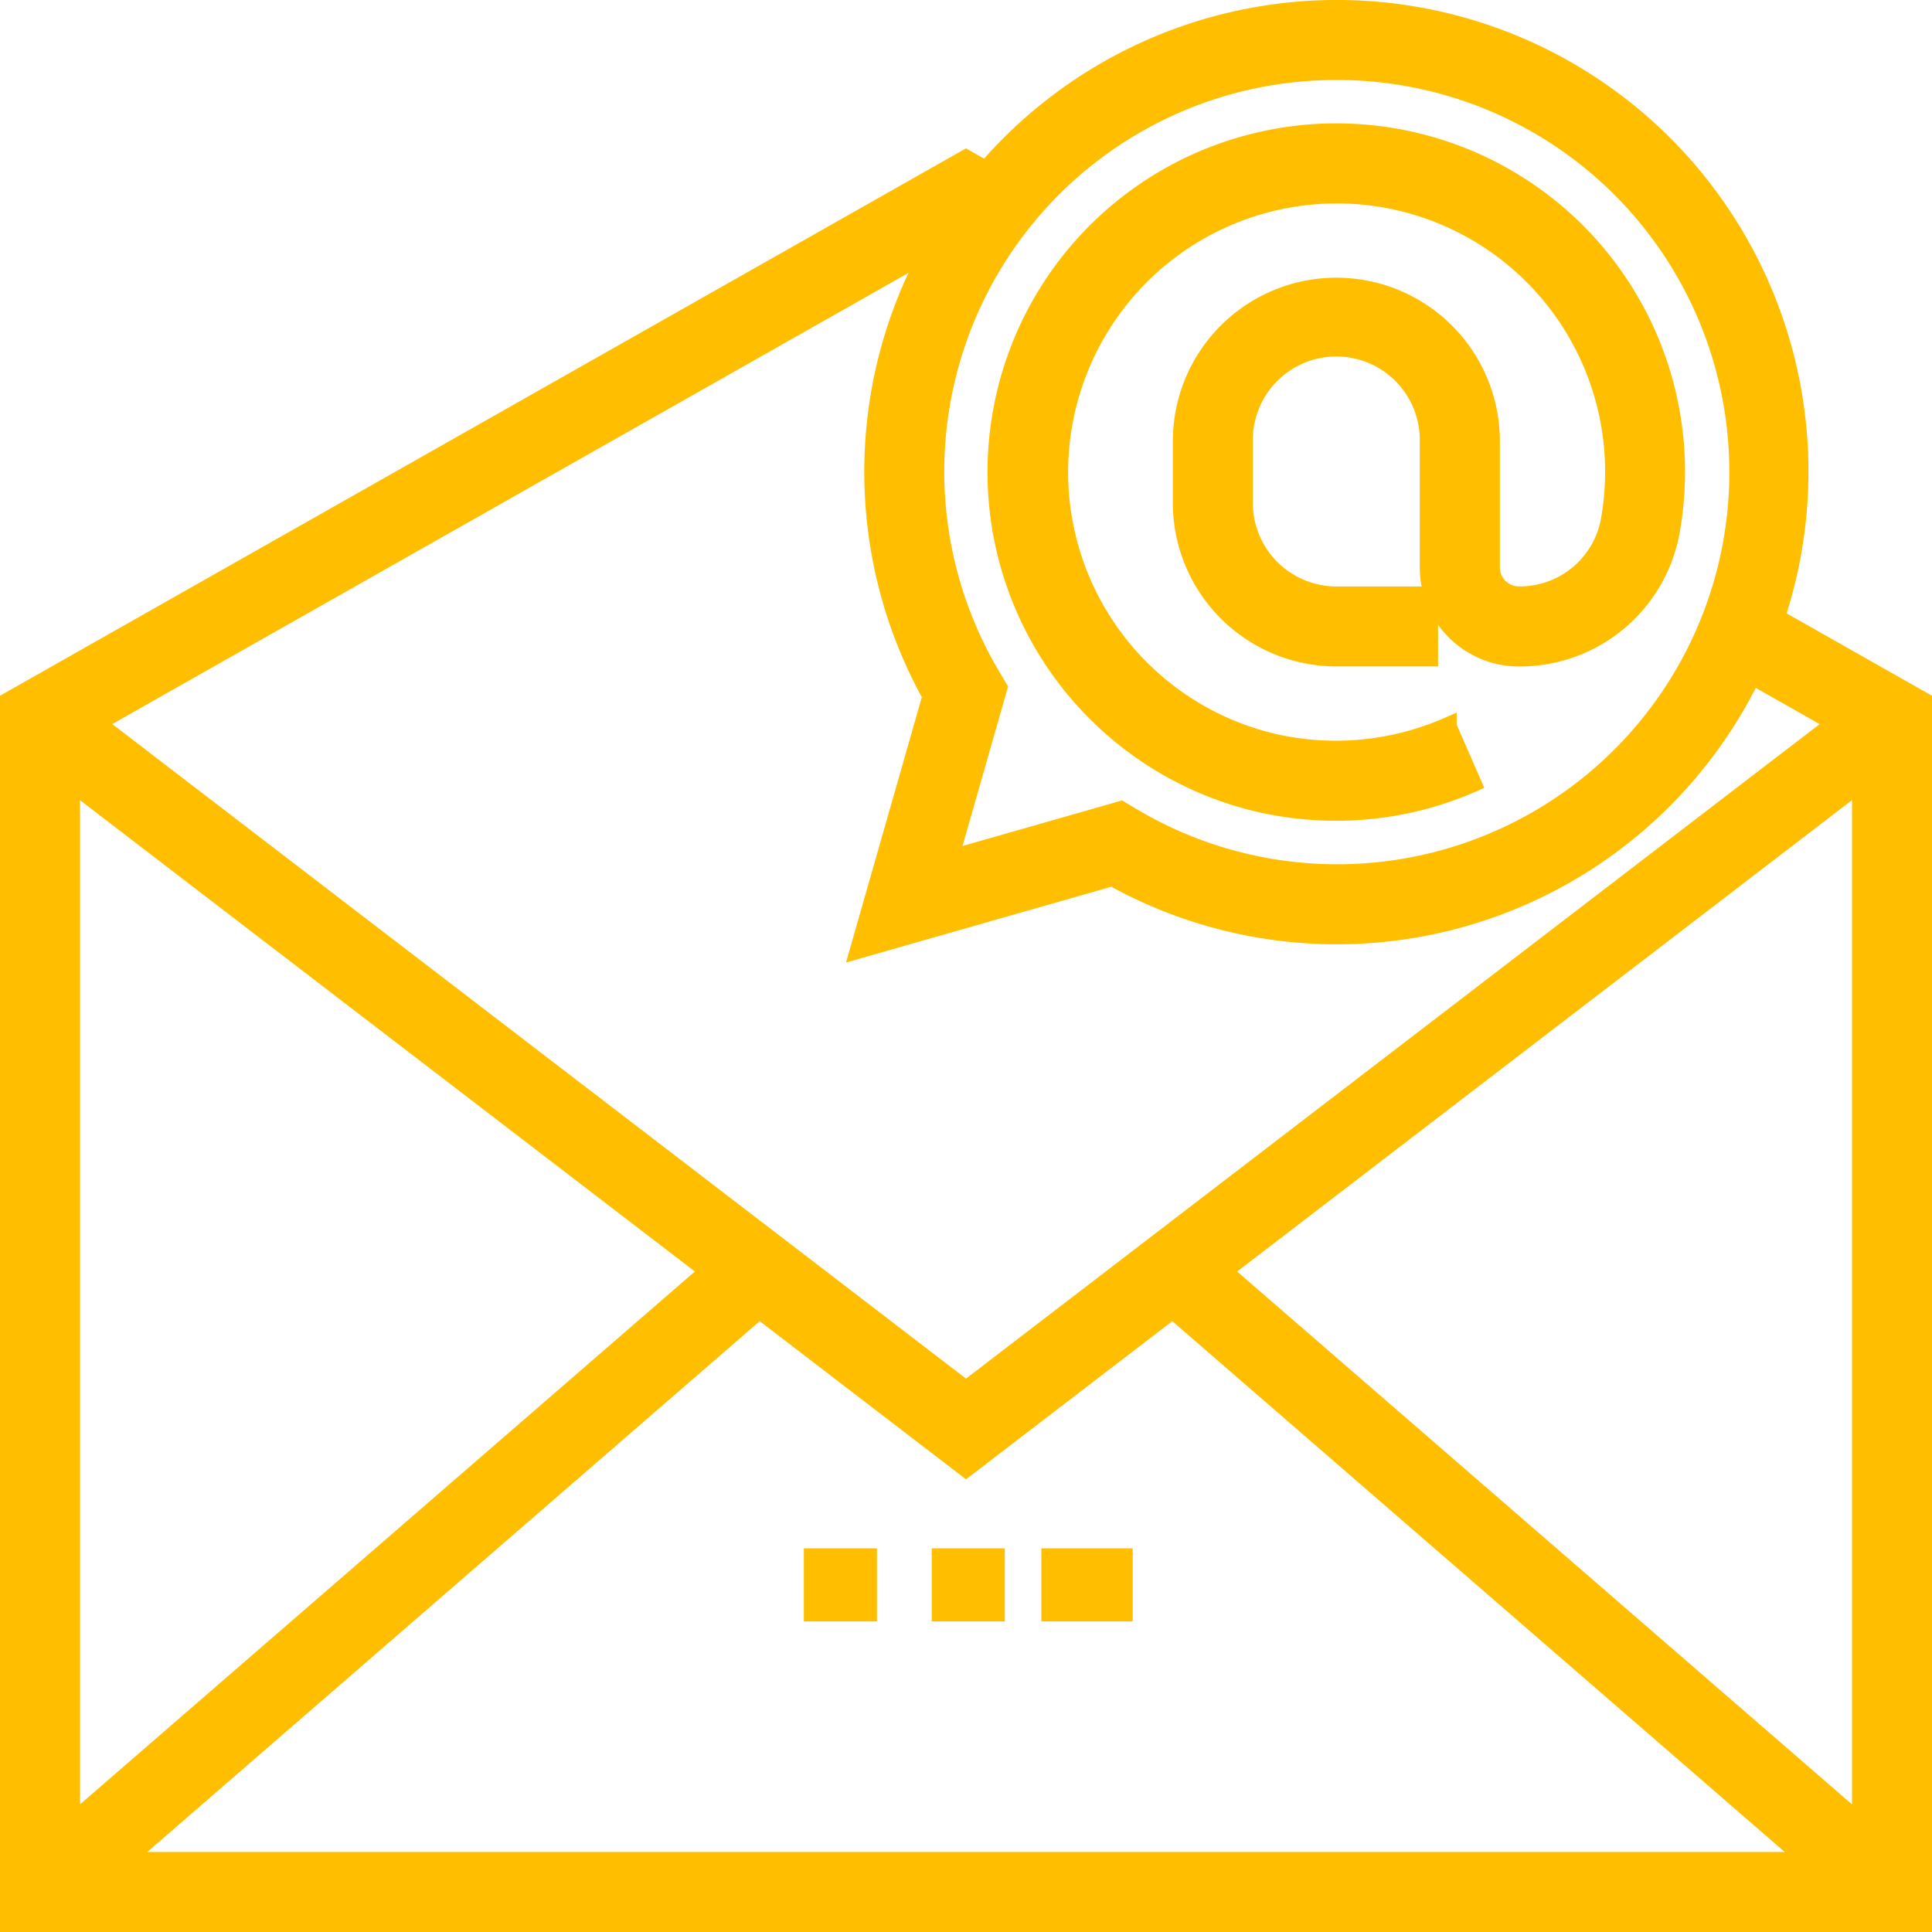
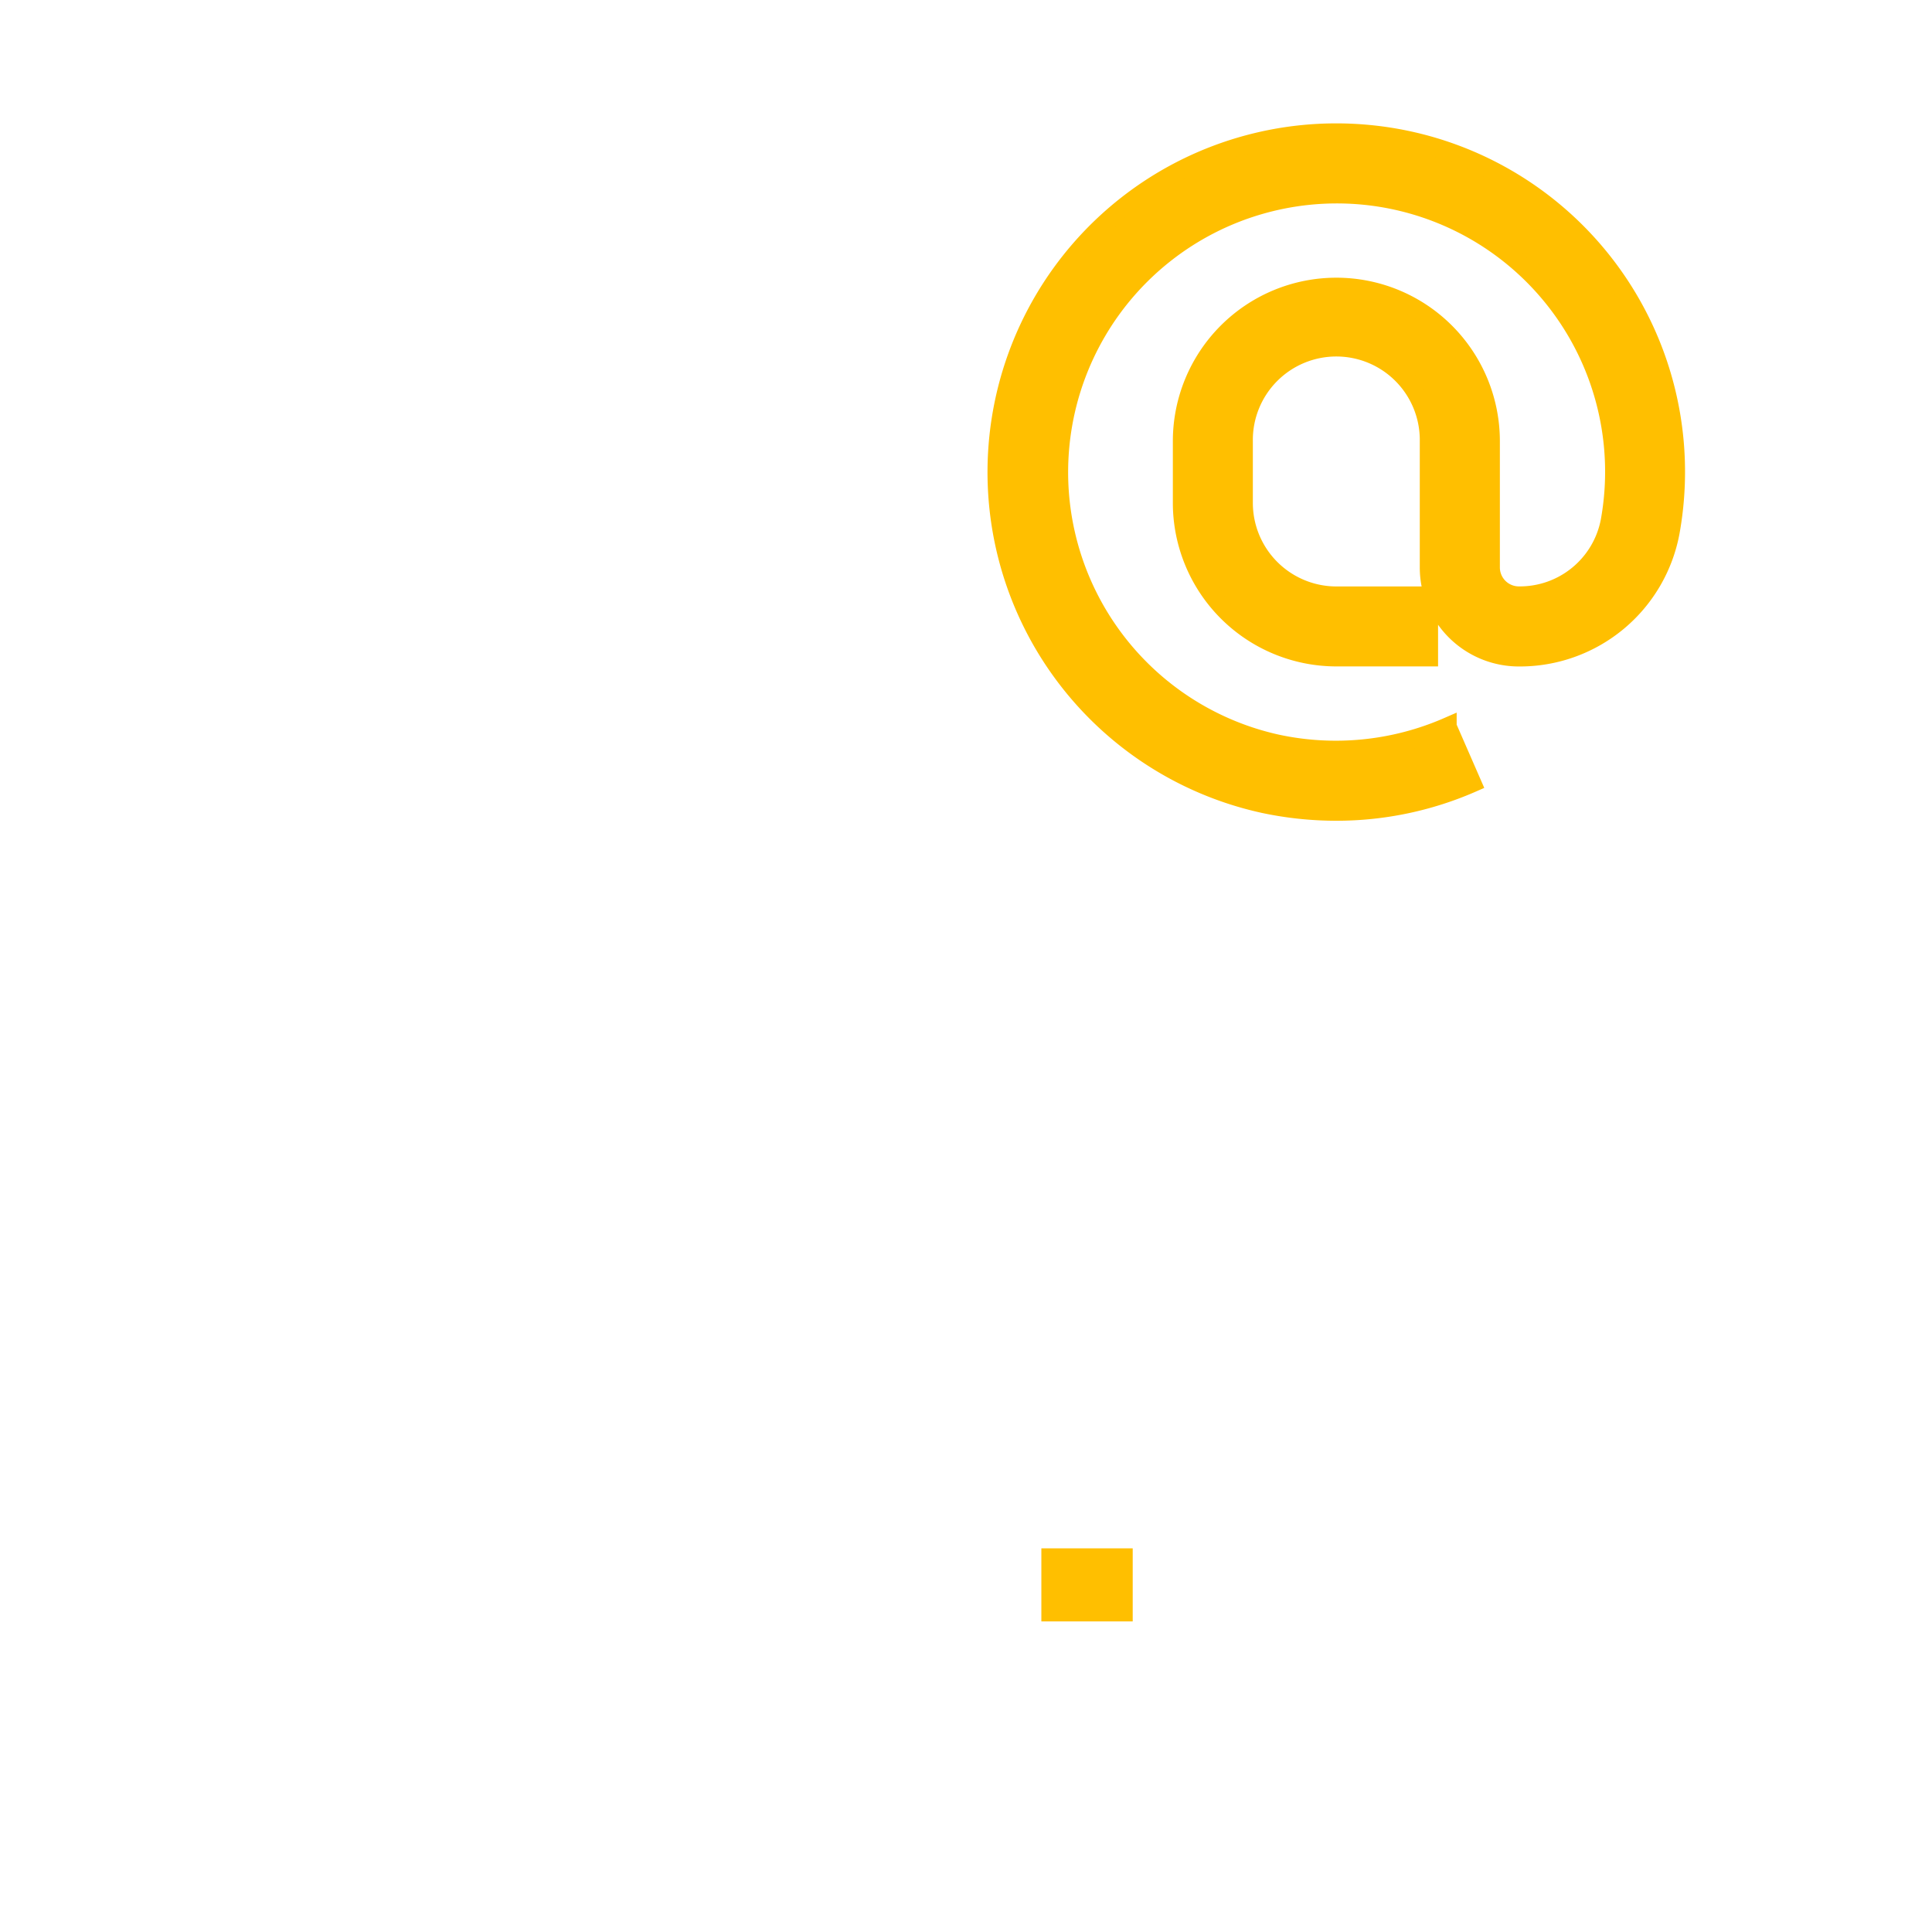
<svg xmlns="http://www.w3.org/2000/svg" width="105.75" height="105.75" viewBox="0 0 105.75 105.75">
  <g id="email-mail-svgrepo-com" transform="translate(0.5 0.5)">
    <g id="Raggruppa_71" data-name="Raggruppa 71">
      <g id="Raggruppa_70" data-name="Raggruppa 70">
-         <path id="Tracciato_123" data-name="Tracciato 123" d="M96.691,33.307A25.311,25.311,0,0,0,53.475,8.819l-1.1-.623L0,37.874V104.75H104.75V37.874ZM72.649,3.379A21.964,21.964,0,1,1,61.473,44.225l-.625-.372-9.392,2.683,2.683-9.392-.372-.625A21.93,21.93,0,0,1,72.649,3.379ZM50.422,13.185A25.221,25.221,0,0,0,50.495,37.6L46.536,51.456,60.39,47.5a25.252,25.252,0,0,0,35-11.043l4.616,2.615L52.375,75.589,4.742,39.07ZM3.379,42.284,38.325,69.074,3.379,99.36Zm2.84,59.087,34.845-30.2,11.311,8.672,11.311-8.672,34.845,30.2Zm95.152-2.011L66.425,69.074l34.946-26.791Z" fill="#ffbf00" stroke="#ffbf00" stroke-width="1" />
        <path id="Tracciato_124" data-name="Tracciato 124" d="M270.609,68.742a19.145,19.145,0,0,0,3.974.419,18.526,18.526,0,0,0,7.441-1.556l-1.353-3.1a15.31,15.31,0,0,1-9.362.926,15.212,15.212,0,0,1,4.658-30,15.188,15.188,0,0,1,13.587,17.829,5.015,5.015,0,0,1-4.981,4.073,1.539,1.539,0,0,1-1.537-1.537v-6.91a8.448,8.448,0,0,0-16.9,0v3.379a8.457,8.457,0,0,0,8.448,8.448h5.069V57.336h-5.069a5.075,5.075,0,0,1-5.069-5.069V48.889a5.069,5.069,0,1,1,10.137,0V55.8a4.923,4.923,0,0,0,4.917,4.916,8.388,8.388,0,0,0,8.306-6.851,18.57,18.57,0,0,0-16.616-21.8,18.591,18.591,0,0,0-5.653,36.676Z" transform="translate(-201.939 -25.236)" fill="#ffbf00" stroke="#ffbf00" stroke-width="1" />
-         <rect id="Rettangolo_954" data-name="Rettangolo 954" width="3" height="3" transform="translate(51 84.75)" fill="#ffbf00" stroke="#ffbf00" stroke-width="1" />
        <rect id="Rettangolo_955" data-name="Rettangolo 955" width="4" height="3" transform="translate(57 84.75)" fill="#ffbf00" stroke="#ffbf00" stroke-width="1" />
-         <rect id="Rettangolo_956" data-name="Rettangolo 956" width="3" height="3" transform="translate(44 84.75)" fill="#ffbf00" stroke="#ffbf00" stroke-width="1" />
      </g>
    </g>
  </g>
</svg>